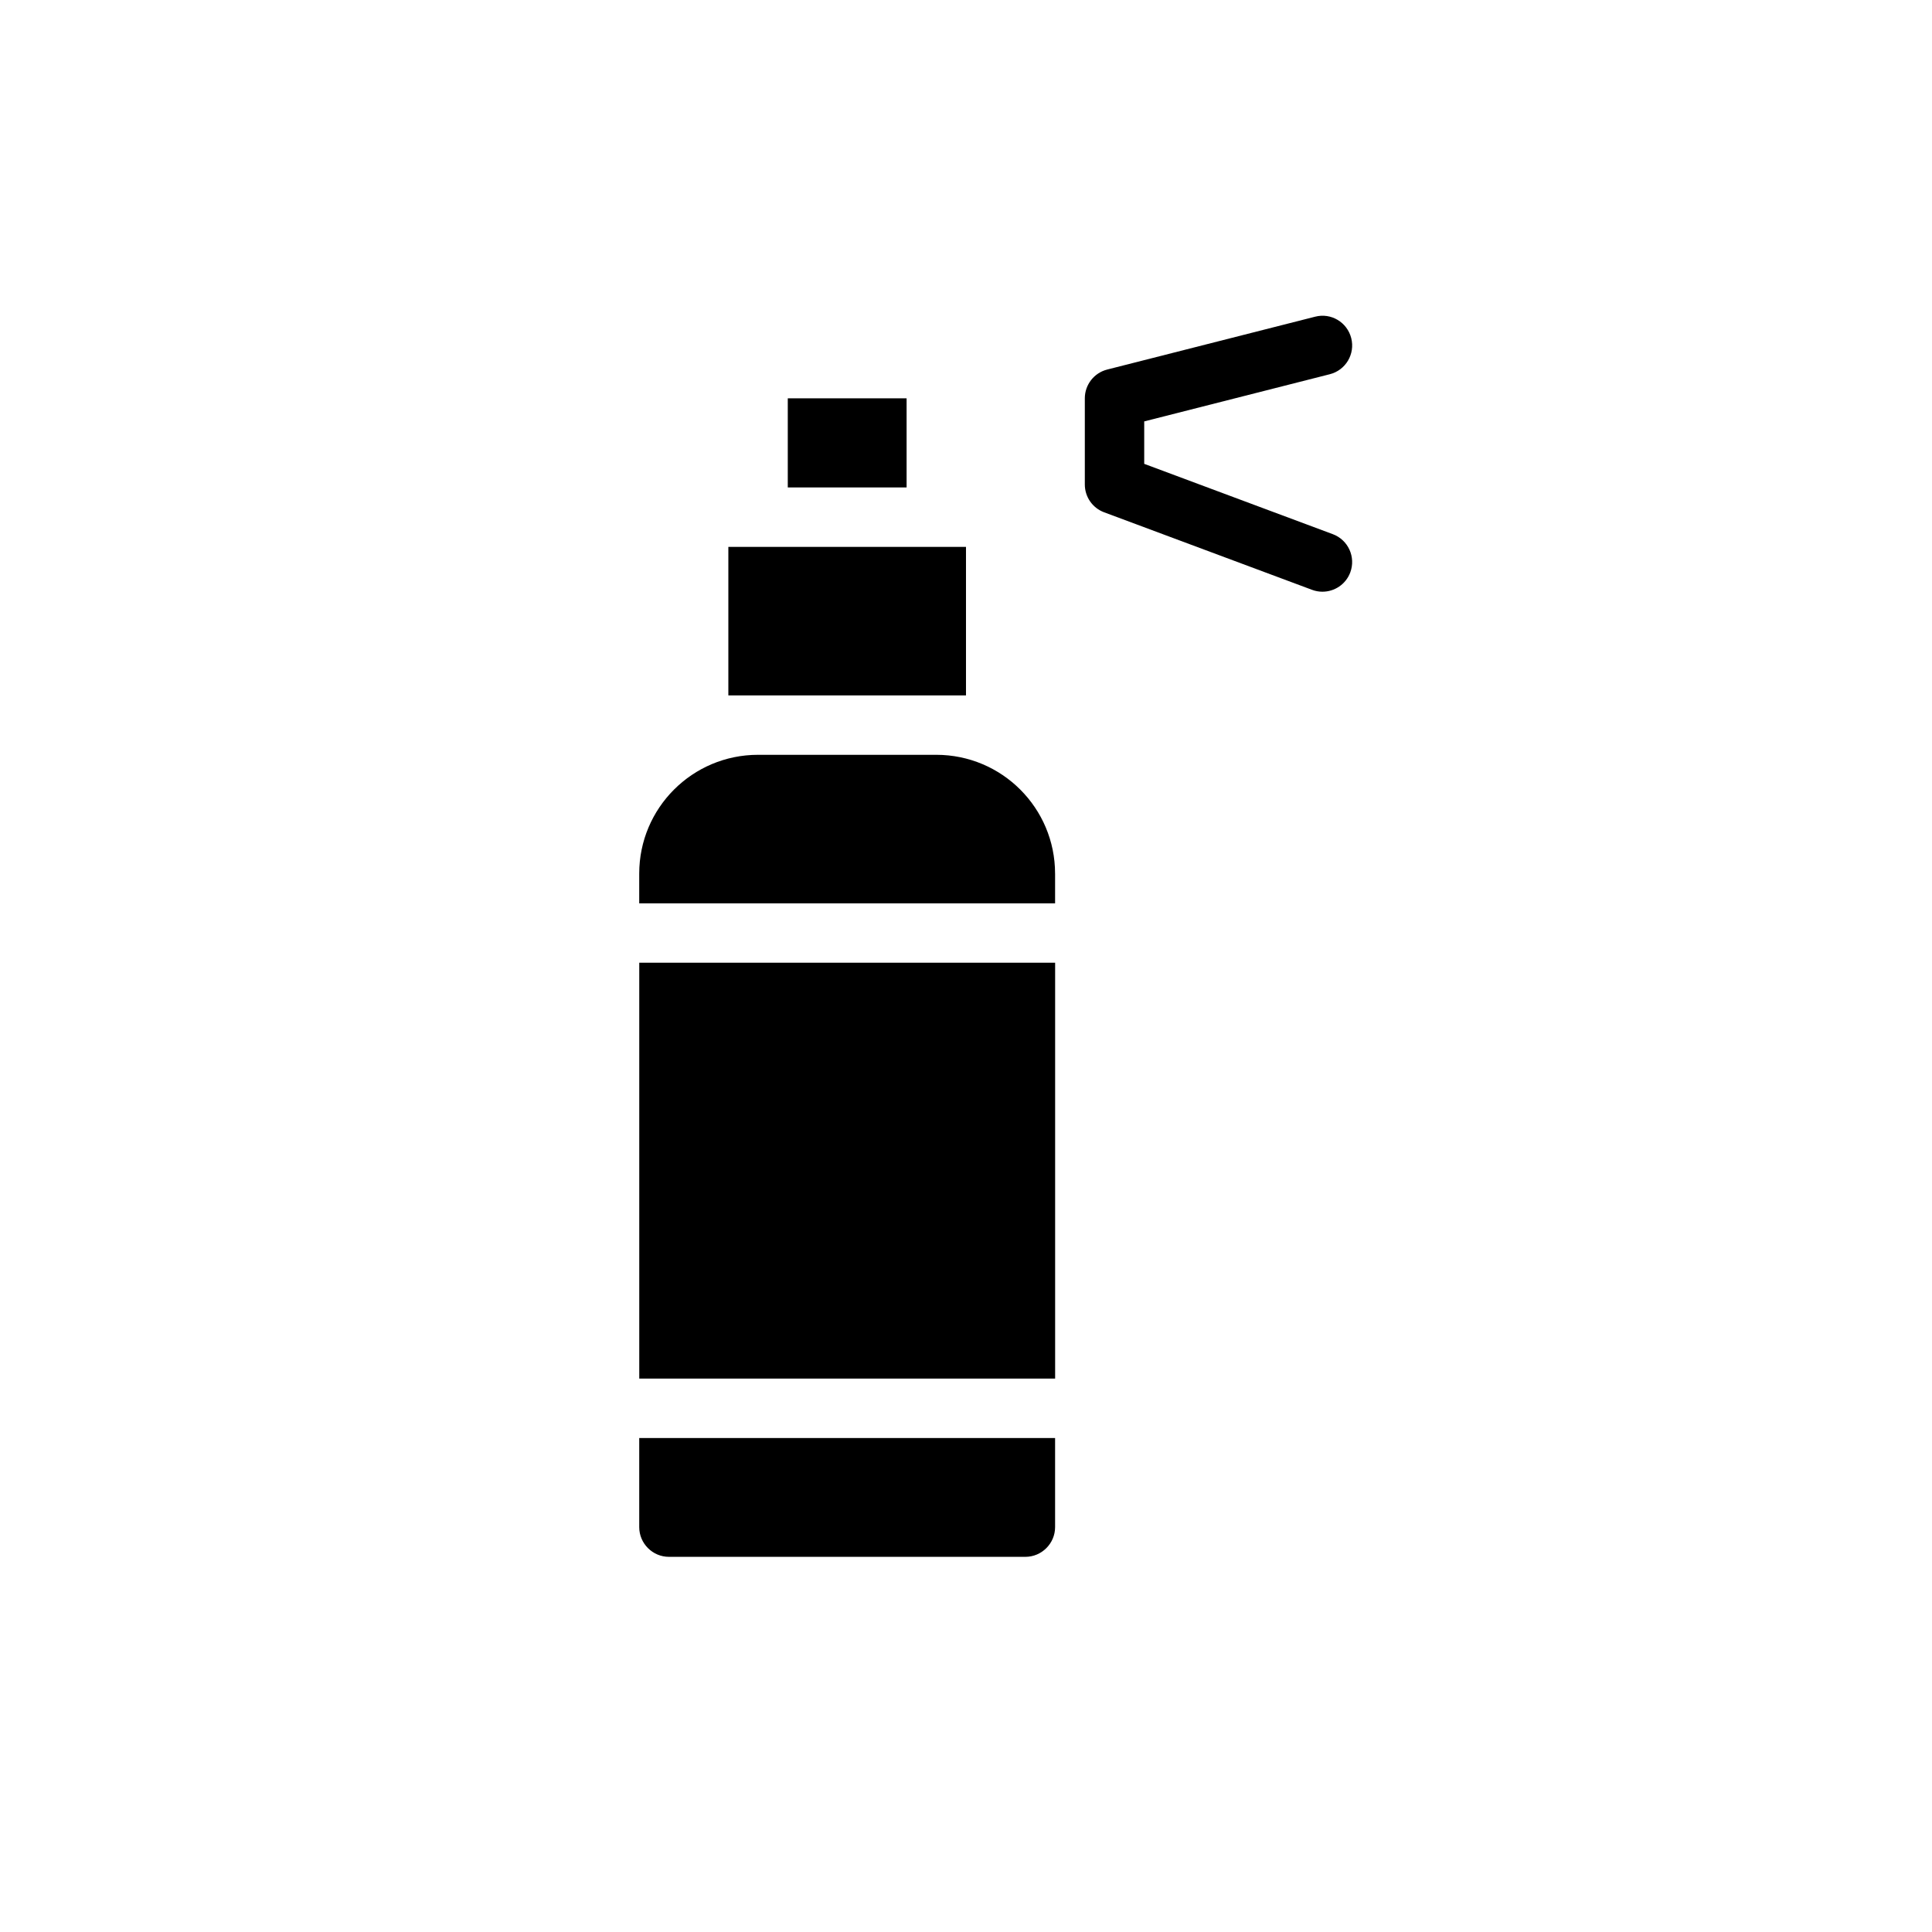
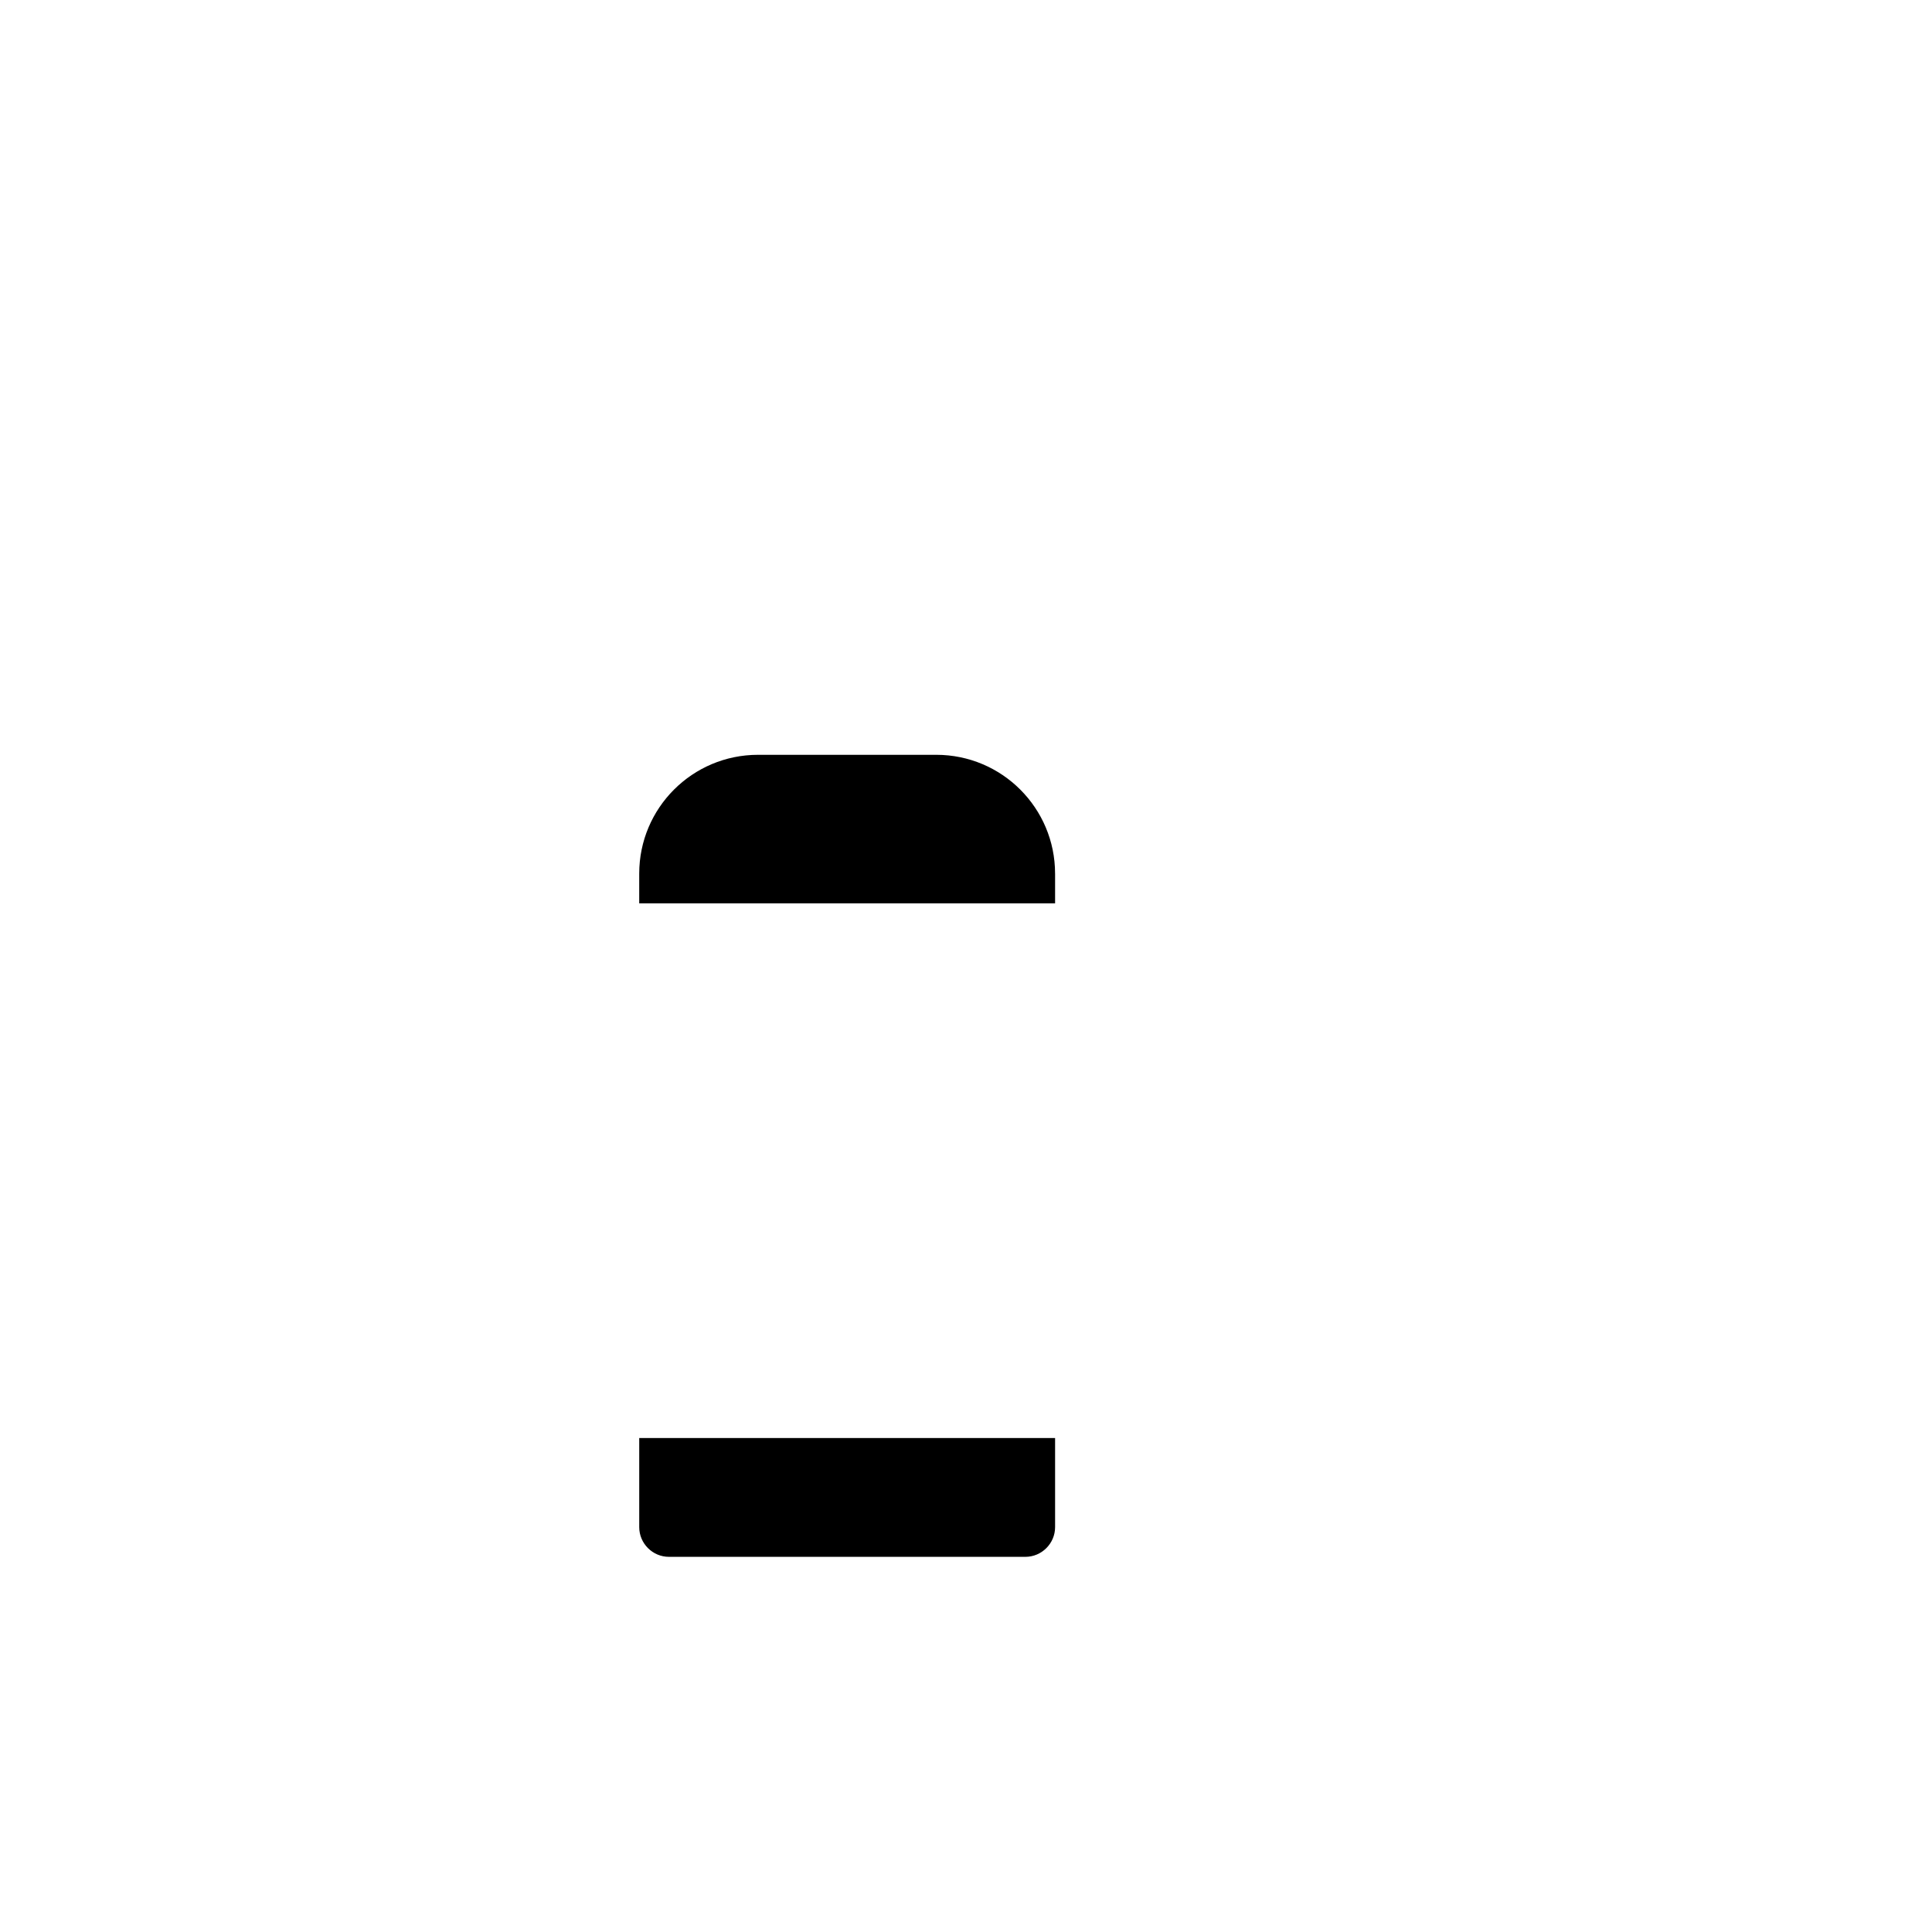
<svg xmlns="http://www.w3.org/2000/svg" fill="#000000" width="800px" height="800px" version="1.1" viewBox="144 144 512 512">
  <g>
-     <path d="m352.77 249.56h31.488v23.617h-31.488z" />
-     <path d="m337.02 288.93h62.977v39.359h-62.977z" />
-     <path d="m494.46 300.81c-0.914 0-1.844-0.16-2.754-0.5l-55.105-20.547c-3.074-1.145-5.113-4.082-5.113-7.371v-22.832c0-3.598 2.445-6.742 5.93-7.625l55.105-14.008c4.219-1.098 8.496 1.469 9.57 5.688 1.074 4.211-1.477 8.496-5.688 9.562l-49.176 12.5v11.246l49.984 18.641c4.07 1.52 6.141 6.055 4.625 10.129-1.18 3.168-4.188 5.117-7.379 5.117z" />
    <path d="m423.61 375.52v7.871h-110.21v-7.871c0-17.398 14.09-31.488 31.488-31.488h47.23c17.398 0 31.488 14.094 31.488 31.488z" />
    <path d="m423.61 525.09v23.617c0 4.328-3.543 7.871-7.871 7.871h-94.465c-4.328 0-7.871-3.543-7.871-7.871v-23.617z" />
-     <path d="m313.41 399.13h110.21v110.21h-110.21z" />
  </g>
</svg>